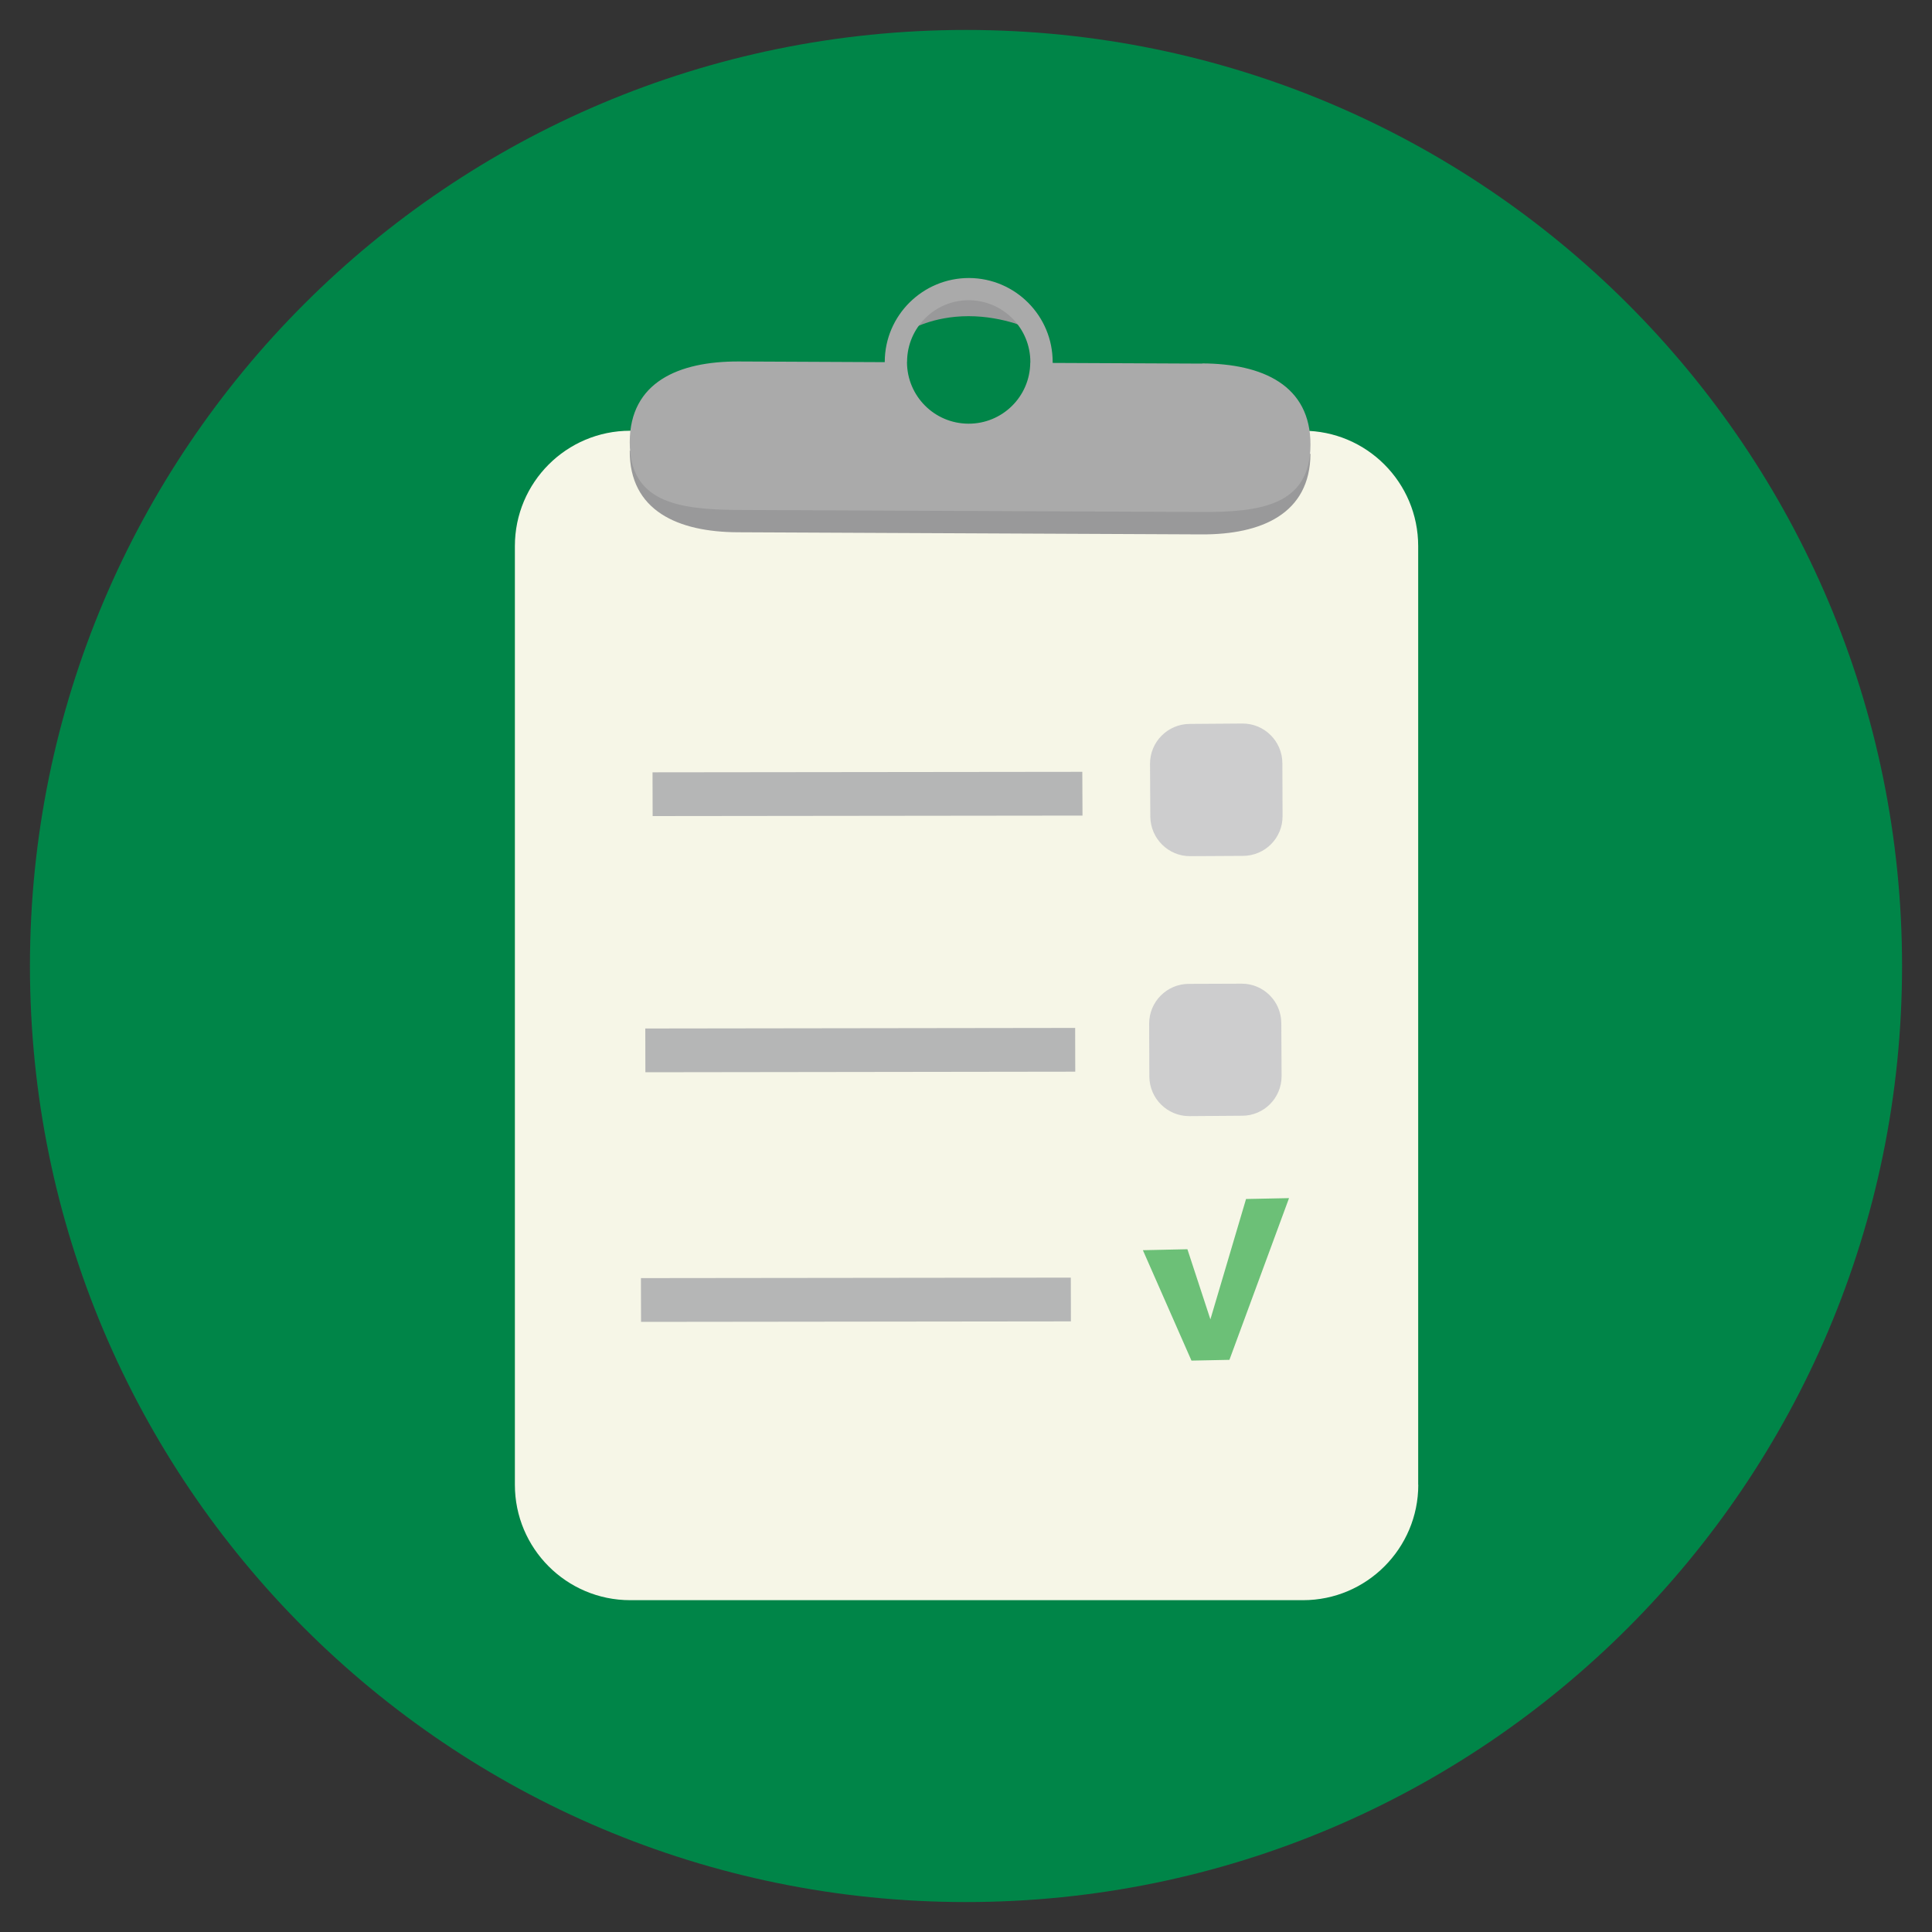
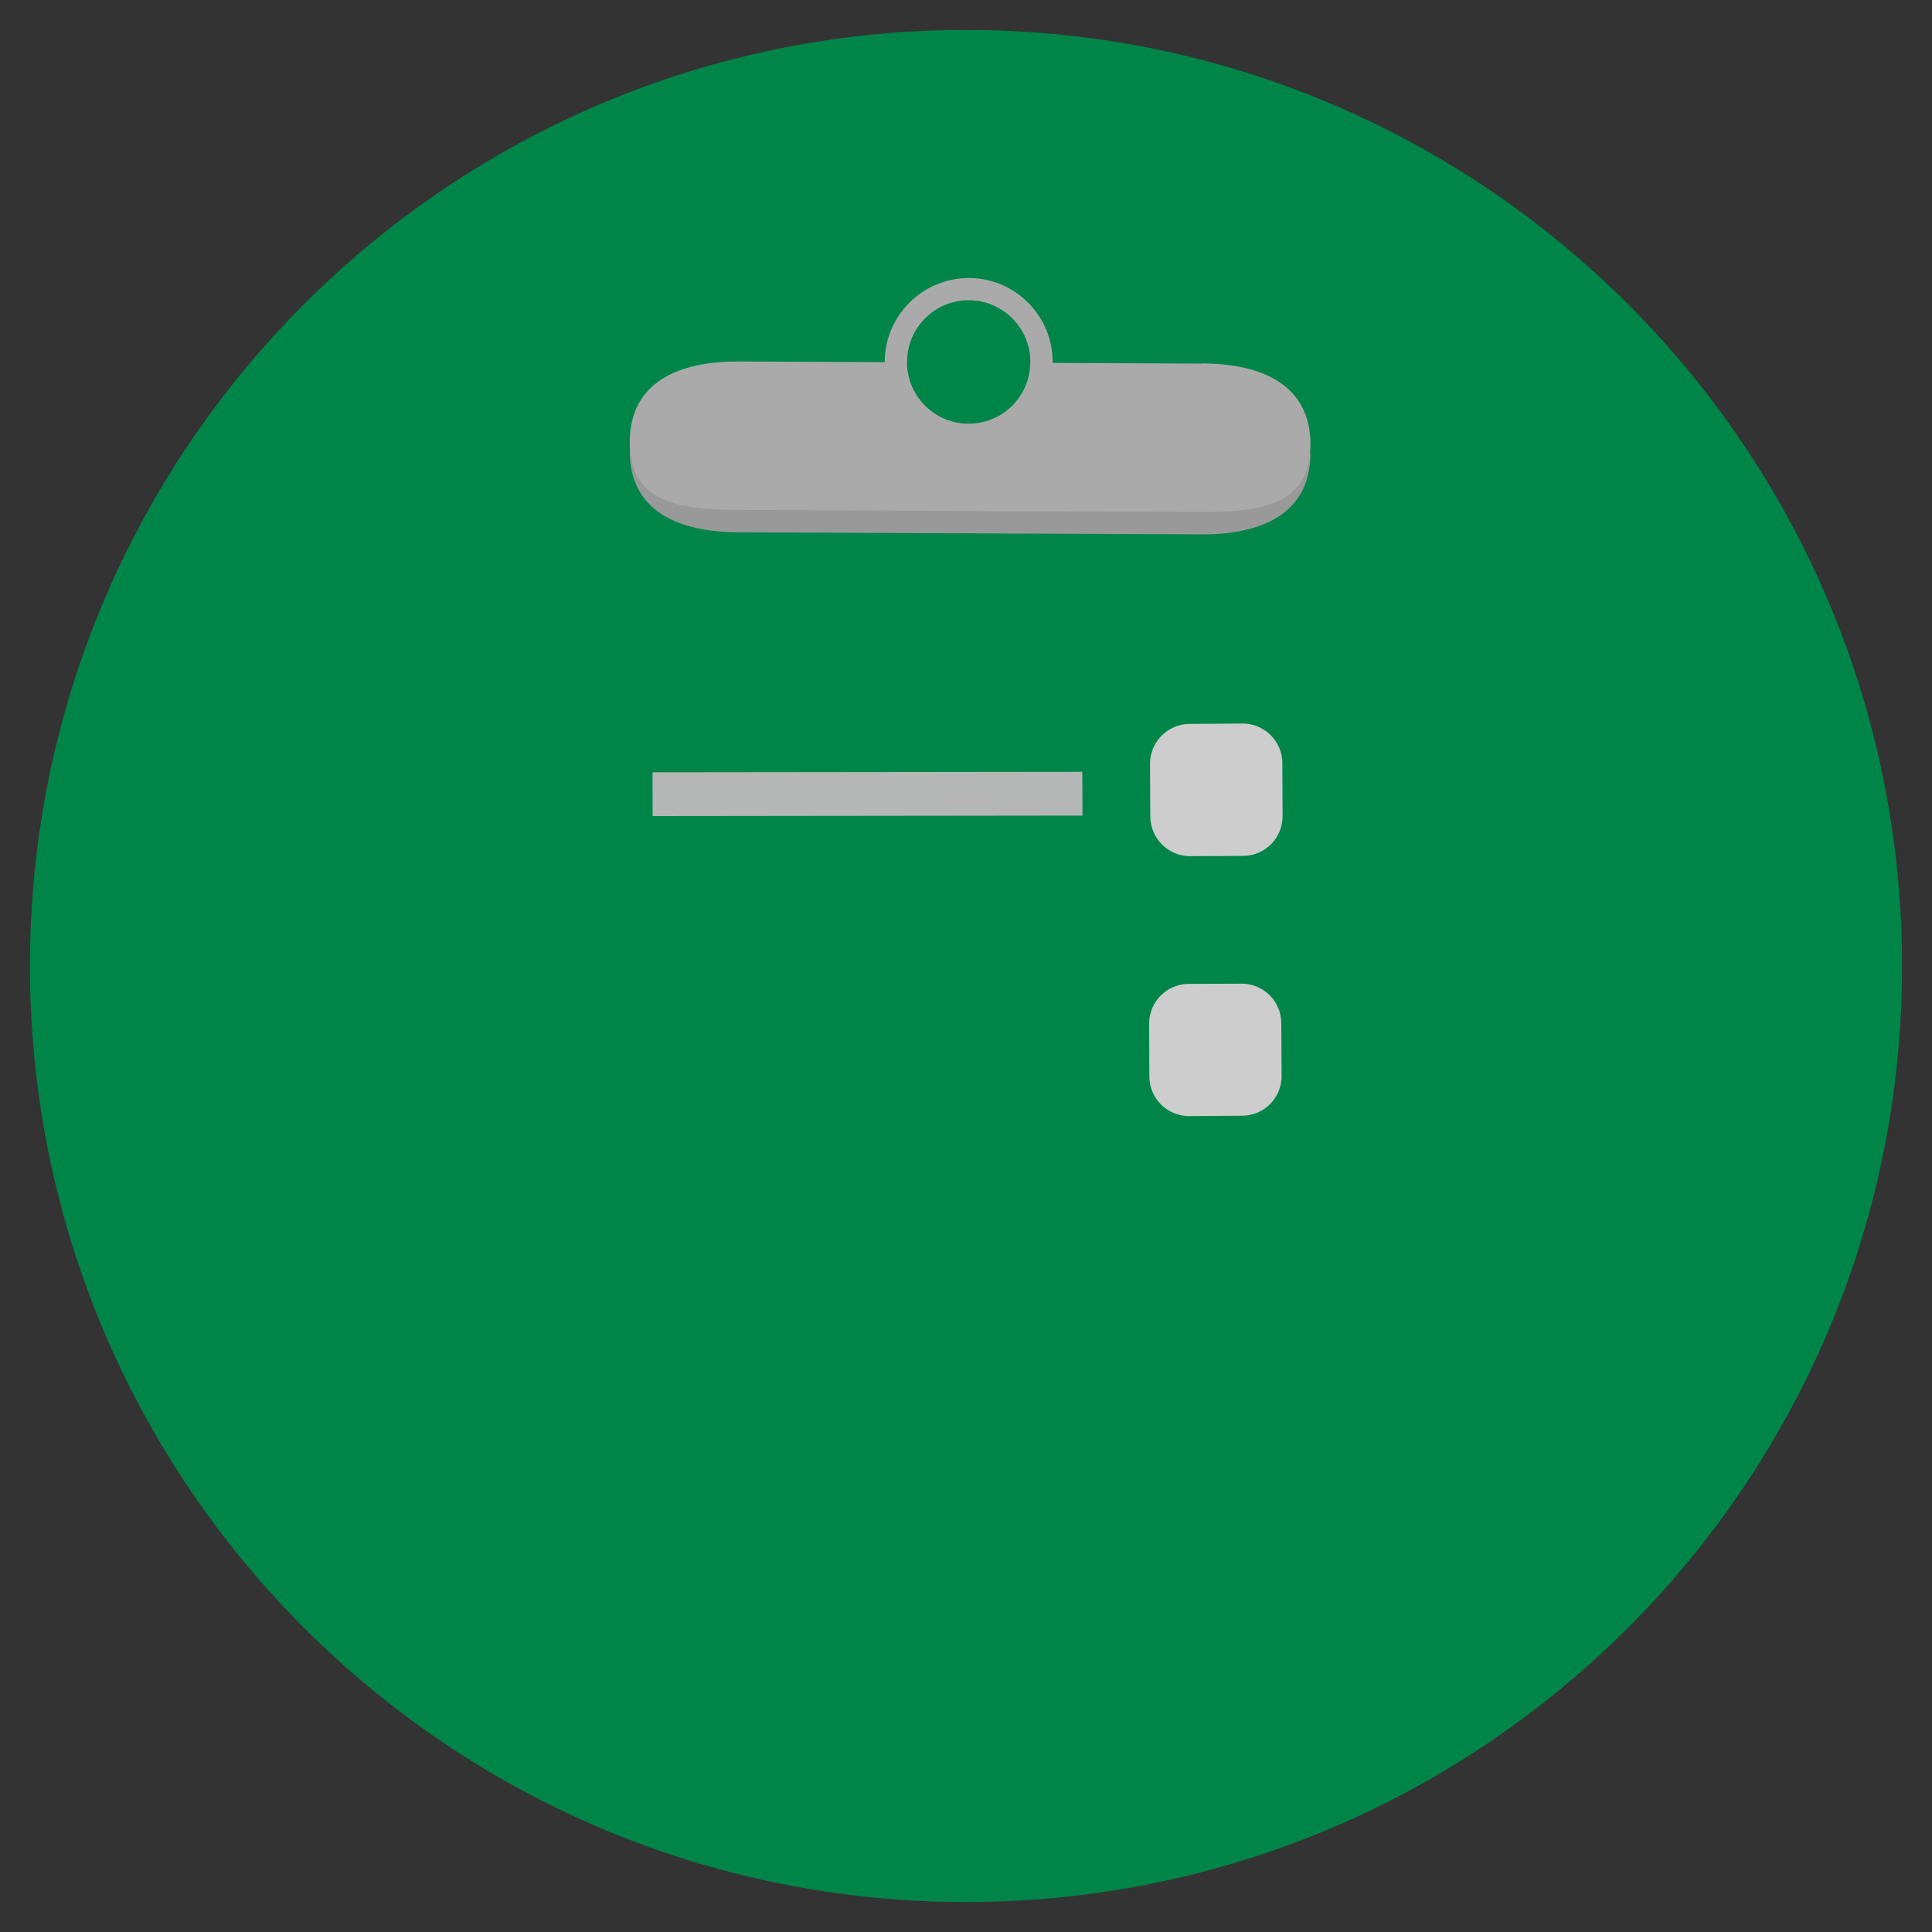
<svg xmlns="http://www.w3.org/2000/svg" version="1.1" id="Layer_1" x="0px" y="0px" width="20px" height="20px" viewBox="0 0 20 20" enable-background="new 0 0 20 20" xml:space="preserve">
  <rect x="0" y="0" width="20" height="20" fill="#333333" stroke="none" />
  <g>
    <path fill="#008548" d="M19.69,10c0,5.351-4.338,9.69-9.69,9.69S0.31,15.353,0.31,10c0-5.352,4.338-9.69,9.69-9.69   S19.69,4.647,19.69,10z" />
-     <path fill="#F6F6E7" d="M14.682,15.37c0,0.659-0.535,1.195-1.193,1.195H6.524c-0.66,0-1.194-0.536-1.194-1.195V5.653   c0-0.659,0.534-1.194,1.194-1.194h6.964c0.659,0,1.193,0.535,1.193,1.194V15.37z" />
    <path fill="#B5B6B6" d="M6.755,7.995l4.449-0.005l0.002,0.453l-4.45,0.005L6.755,7.995z" />
-     <path fill="#B5B6B6" d="M6.68,10.647l4.45-0.006l0.001,0.453L6.681,11.1L6.68,10.647z" />
-     <path fill="#B5B6B6" d="M6.635,13.231l4.45-0.005l0.001,0.453l-4.45,0.005L6.635,13.231z" />
    <path fill="#CDCDCE" d="M13.277,8.447c0.002,0.228-0.182,0.412-0.408,0.413l-0.548,0.003c-0.227,0.001-0.411-0.183-0.413-0.41   l-0.003-0.547c0-0.227,0.184-0.411,0.41-0.412l0.547-0.004c0.227-0.001,0.412,0.183,0.413,0.41L13.277,8.447z" />
    <path fill="#CDCDCE" d="M13.267,11.138c0.001,0.229-0.184,0.412-0.408,0.412l-0.548,0.004c-0.228,0-0.411-0.182-0.413-0.409   l-0.002-0.548c0-0.227,0.182-0.41,0.408-0.412l0.549-0.002c0.227-0.001,0.41,0.183,0.411,0.408L13.267,11.138L13.267,11.138z" />
-     <path fill="#6CC077" d="M11.832,12.942l0.46-0.01l0.238,0.726l0.369-1.246l0.445-0.009l-0.617,1.674l-0.393,0.008l-0.502-1.141   L11.832,12.942z" />
-     <path fill="#99999A" d="M9.423,3.415c0,0,0.23-0.142,0.603-0.142c0.373,0,0.657,0.142,0.657,0.142s-0.302-0.354-0.675-0.354   C9.636,3.061,9.423,3.415,9.423,3.415z" />
    <path fill="#99999A" d="M6.519,4.666C6.516,5.287,7.018,5.508,7.639,5.51l4.8,0.022c0.62,0.003,1.123-0.214,1.127-0.834   L6.519,4.666L6.519,4.666z" />
    <path fill="#AAAAAA" d="M12.445,3.764l-1.548-0.007c0-0.002,0-0.004,0-0.007c0.002-0.479-0.386-0.87-0.865-0.872   C9.553,2.877,9.161,3.264,9.159,3.743c0,0.002,0,0.004,0,0.006L7.646,3.742C7.025,3.74,6.521,3.956,6.519,4.576   C6.517,5.197,7.016,5.275,7.636,5.279L12.435,5.3c0.62,0.003,1.127-0.072,1.131-0.693c0.003-0.621-0.499-0.842-1.12-0.845V3.764z    M9.39,3.744c0.001-0.353,0.289-0.638,0.641-0.636s0.637,0.289,0.635,0.642c0,0.003,0,0.005-0.001,0.007   c-0.004,0.35-0.29,0.631-0.641,0.629S9.391,4.101,9.389,3.75C9.389,3.748,9.389,3.746,9.39,3.744L9.39,3.744z" />
  </g>
</svg>